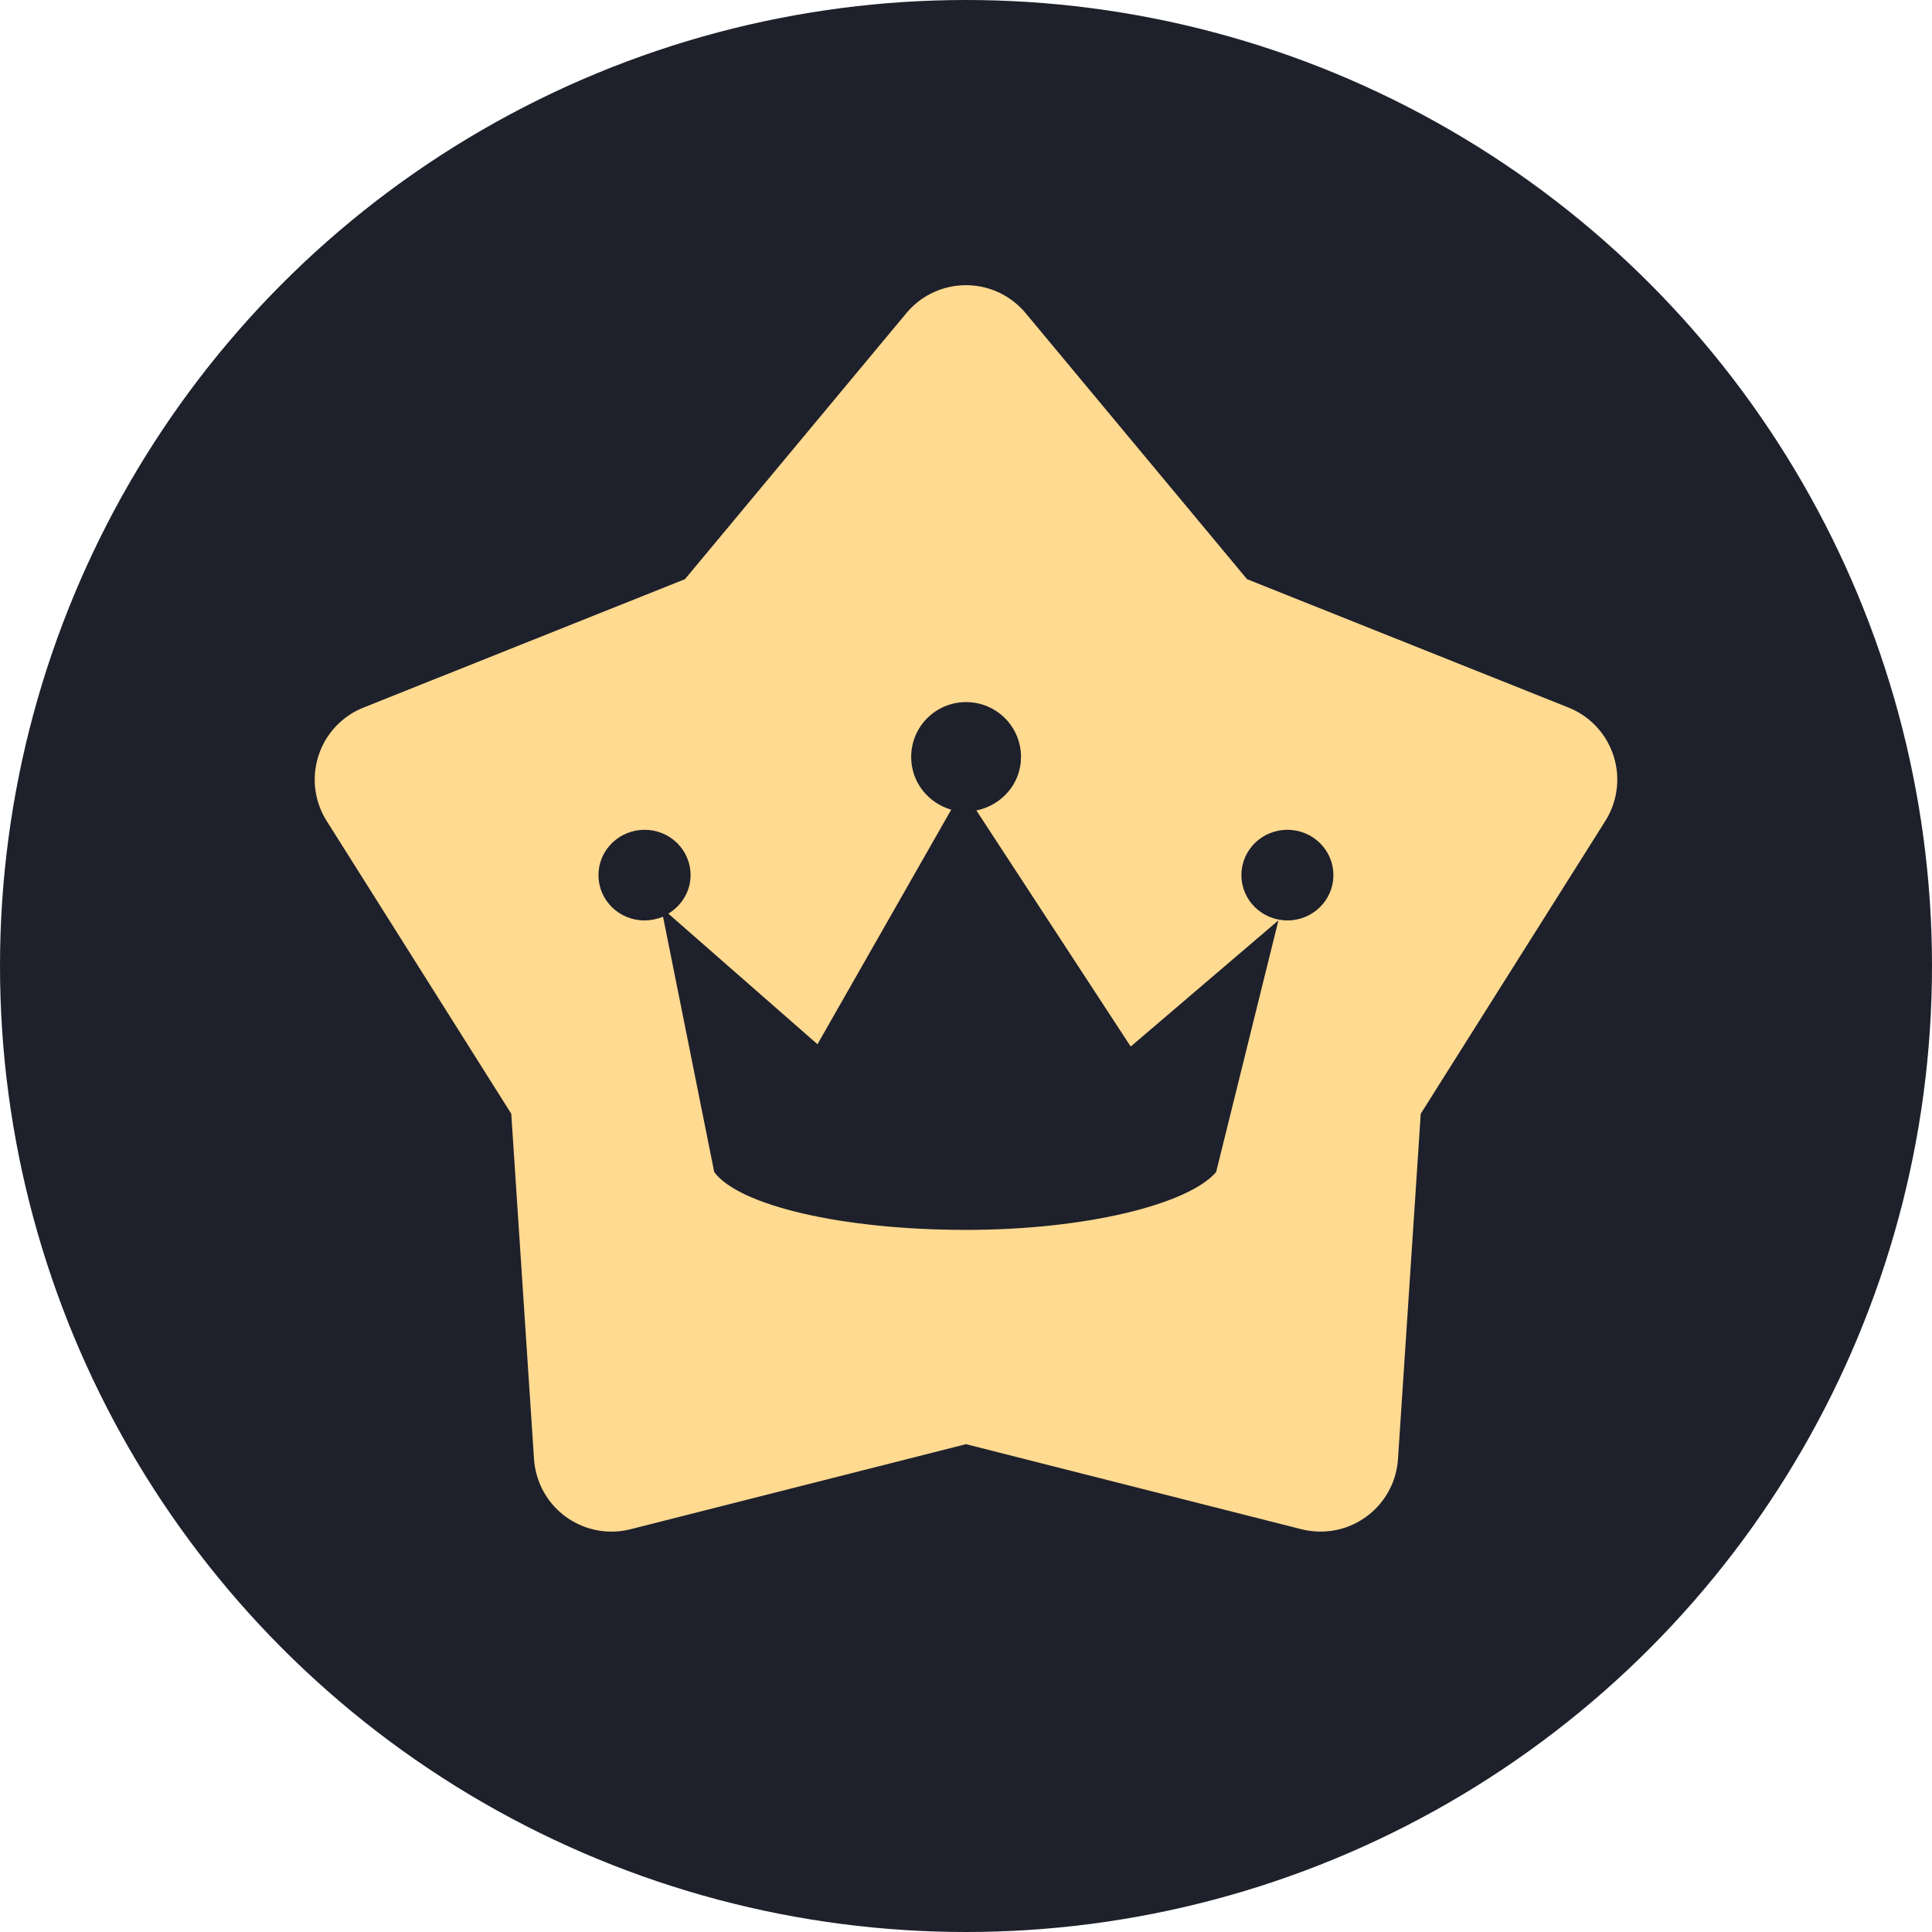
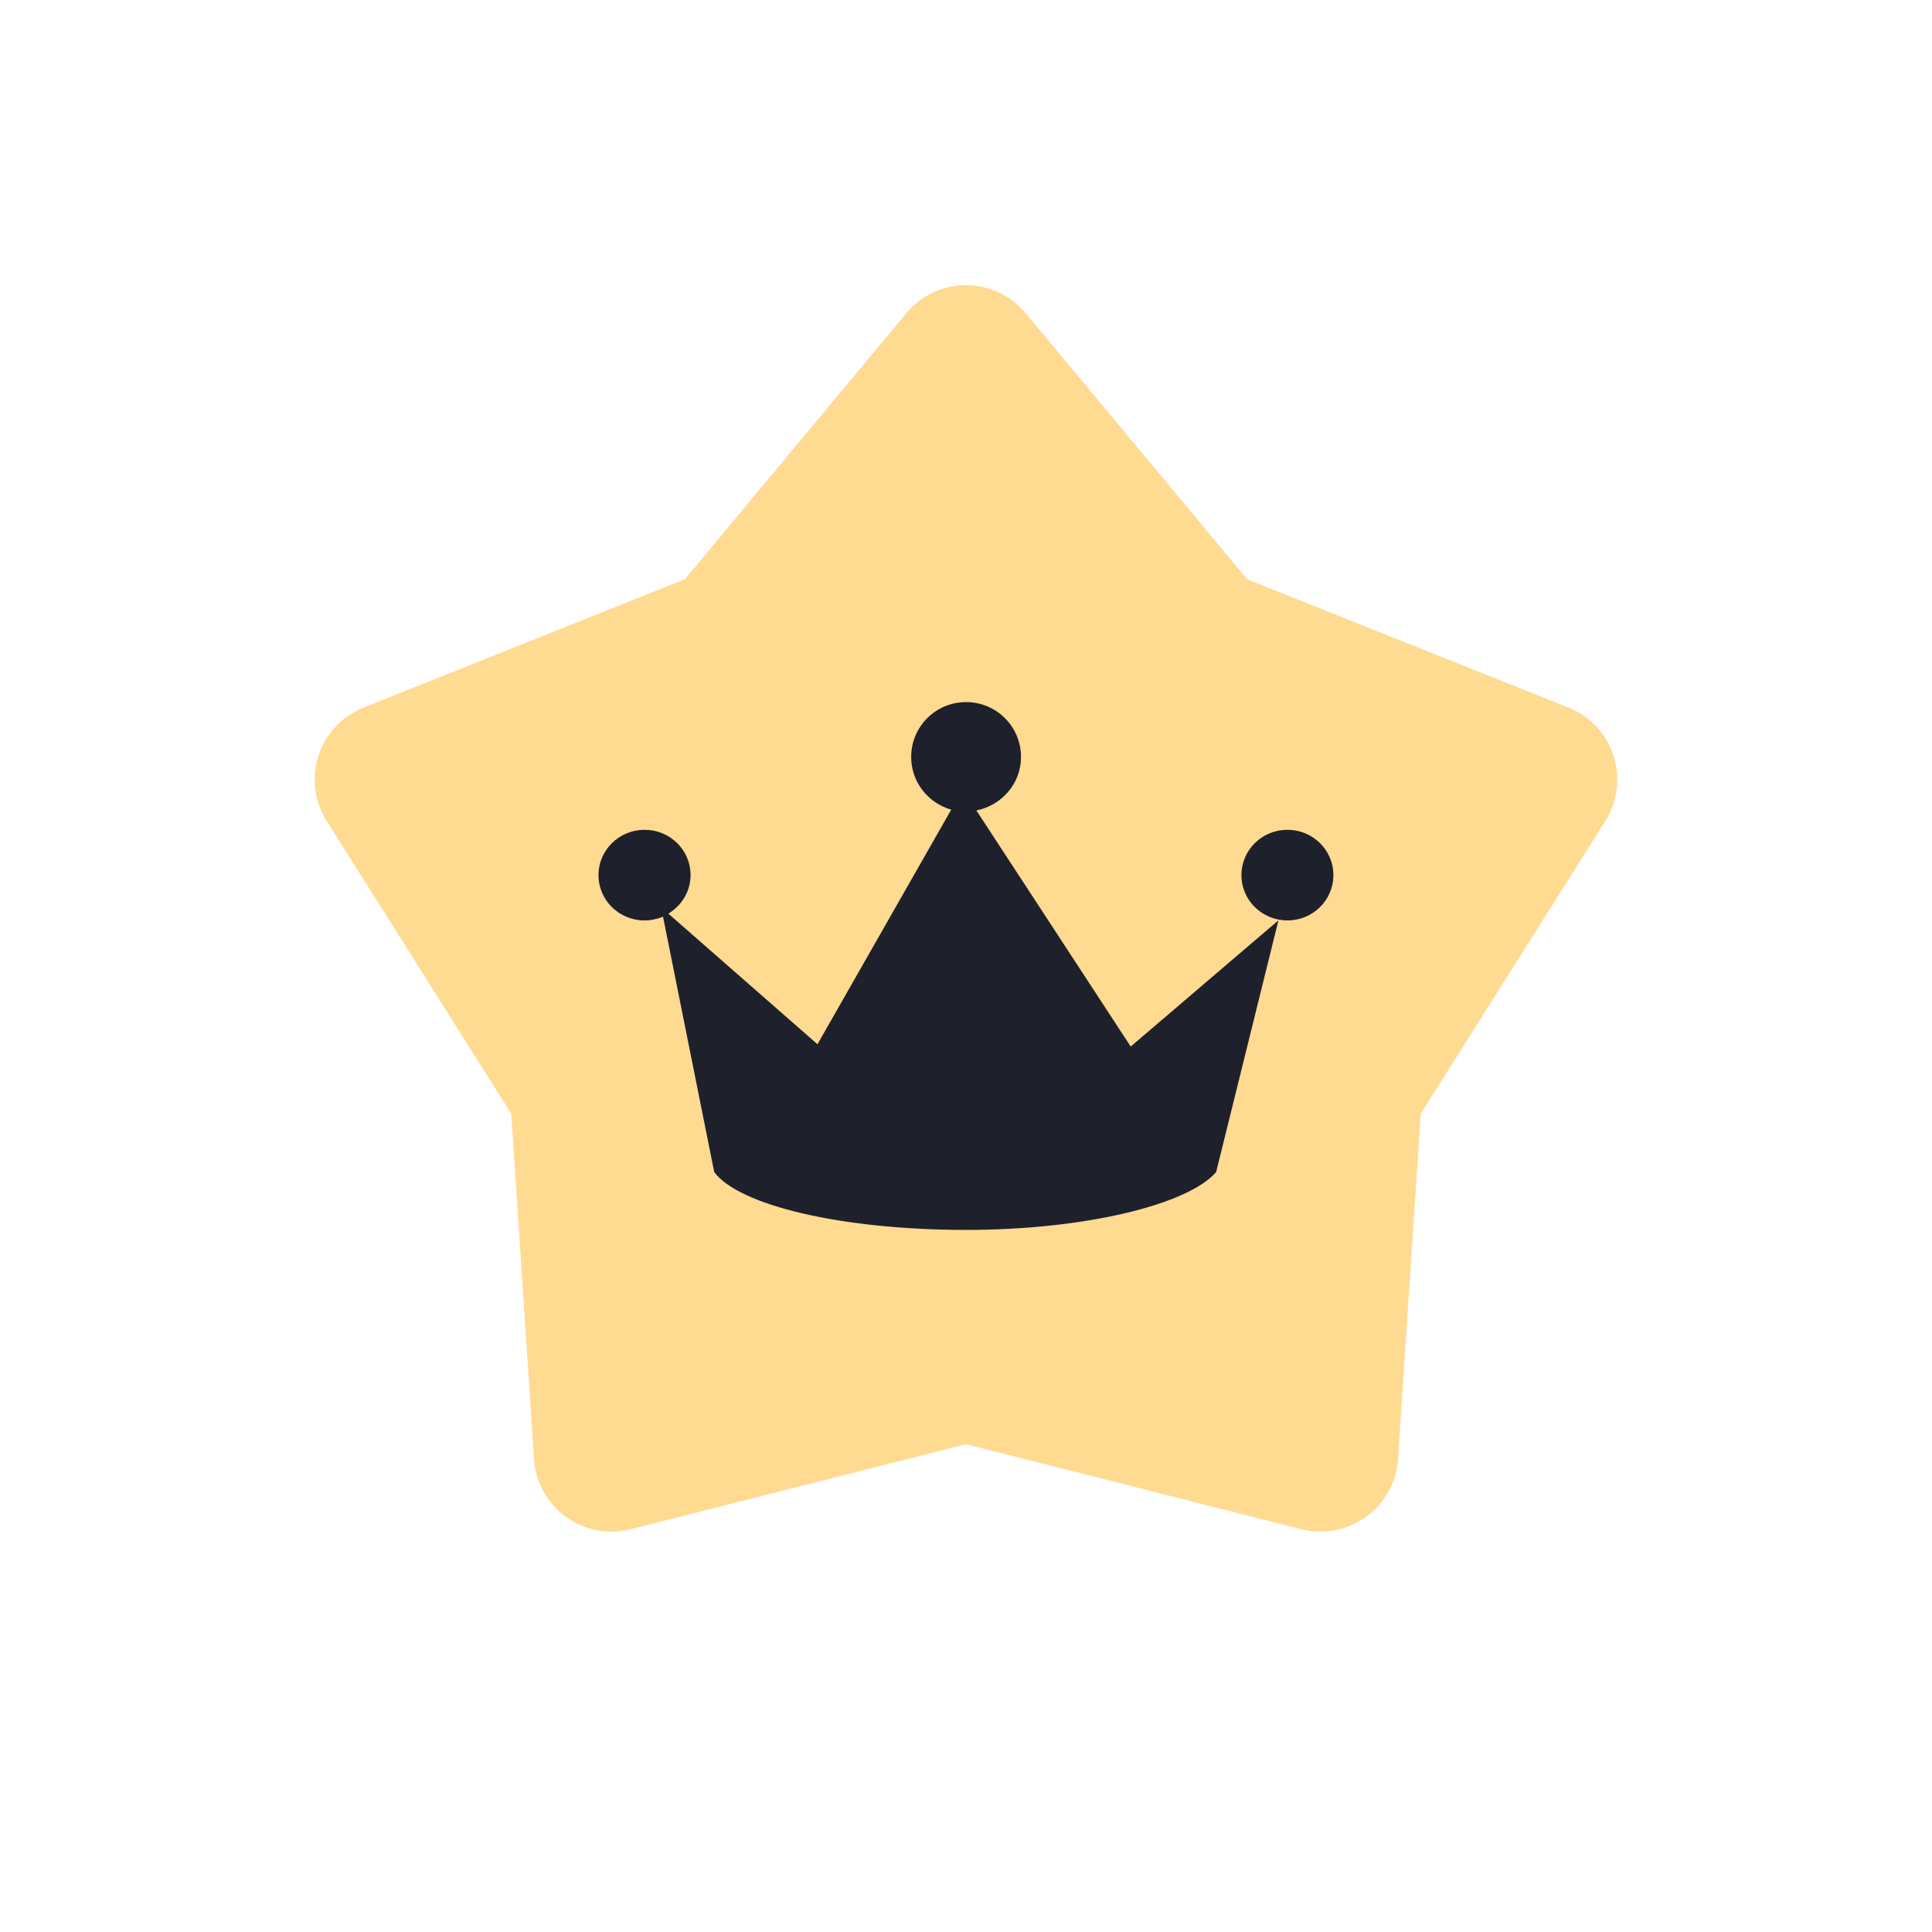
<svg xmlns="http://www.w3.org/2000/svg" width="32px" height="32px" viewBox="0 0 32 32" version="1.1">
  <title>about-icon6</title>
  <g id="页面-1" stroke="none" stroke-width="1" fill="none" fill-rule="evenodd">
    <g id="关于-补充" transform="translate(-649, -159)">
      <g id="编组-28备份" transform="translate(613, 123)">
        <g id="编组-24" transform="translate(36, 36)">
-           <circle id="椭圆形" fill="#1E202B" cx="16" cy="16" r="16" />
          <path d="M16,23.92 L10.444,25.329 C9.755,25.503 9.056,25.087 8.882,24.398 C8.862,24.322 8.85,24.245 8.845,24.167 L8.468,18.447 L8.468,18.447 L5.411,13.598 C5.032,12.998 5.212,12.204 5.813,11.825 C5.879,11.783 5.949,11.748 6.022,11.719 L11.345,9.593 L11.345,9.593 L15.012,5.187 C15.466,4.641 16.277,4.567 16.823,5.022 C16.883,5.072 16.938,5.127 16.988,5.187 L20.655,9.593 L20.655,9.593 L25.978,11.719 C26.638,11.982 26.959,12.73 26.695,13.39 C26.666,13.462 26.631,13.532 26.589,13.598 L23.532,18.447 L23.532,18.447 L23.155,24.167 C23.108,24.876 22.496,25.412 21.788,25.365 C21.709,25.36 21.632,25.348 21.556,25.329 L16,23.92 L16,23.92 Z" id="星形" fill="#FFDA91" />
          <path d="M16.172,13.424 C16.591,13.338 16.911,12.981 16.911,12.538 C16.911,12.034 16.504,11.629 16.001,11.629 C15.498,11.629 15.092,12.035 15.092,12.538 C15.092,12.957 15.374,13.3 15.755,13.411 L13.54,17.296 L11.07,15.133 C11.29,14.998 11.438,14.765 11.438,14.495 C11.438,14.076 11.095,13.744 10.676,13.744 C10.258,13.744 9.913,14.076 9.913,14.495 C9.913,14.913 10.256,15.245 10.675,15.245 C10.786,15.245 10.884,15.221 10.982,15.184 L11.83,19.413 C12.238,19.965 13.946,20.371 16,20.371 C18.004,20.371 19.689,19.942 20.143,19.413 L21.175,15.244 L18.728,17.334 L16.172,13.424 Z M21.324,13.744 C20.905,13.744 20.562,14.076 20.562,14.495 C20.562,14.913 20.905,15.245 21.324,15.245 C21.742,15.245 22.085,14.913 22.085,14.495 C22.085,14.076 21.741,13.744 21.324,13.744 Z" id="形状" fill="#1E202B" fill-rule="nonzero" />
        </g>
      </g>
    </g>
  </g>
</svg>